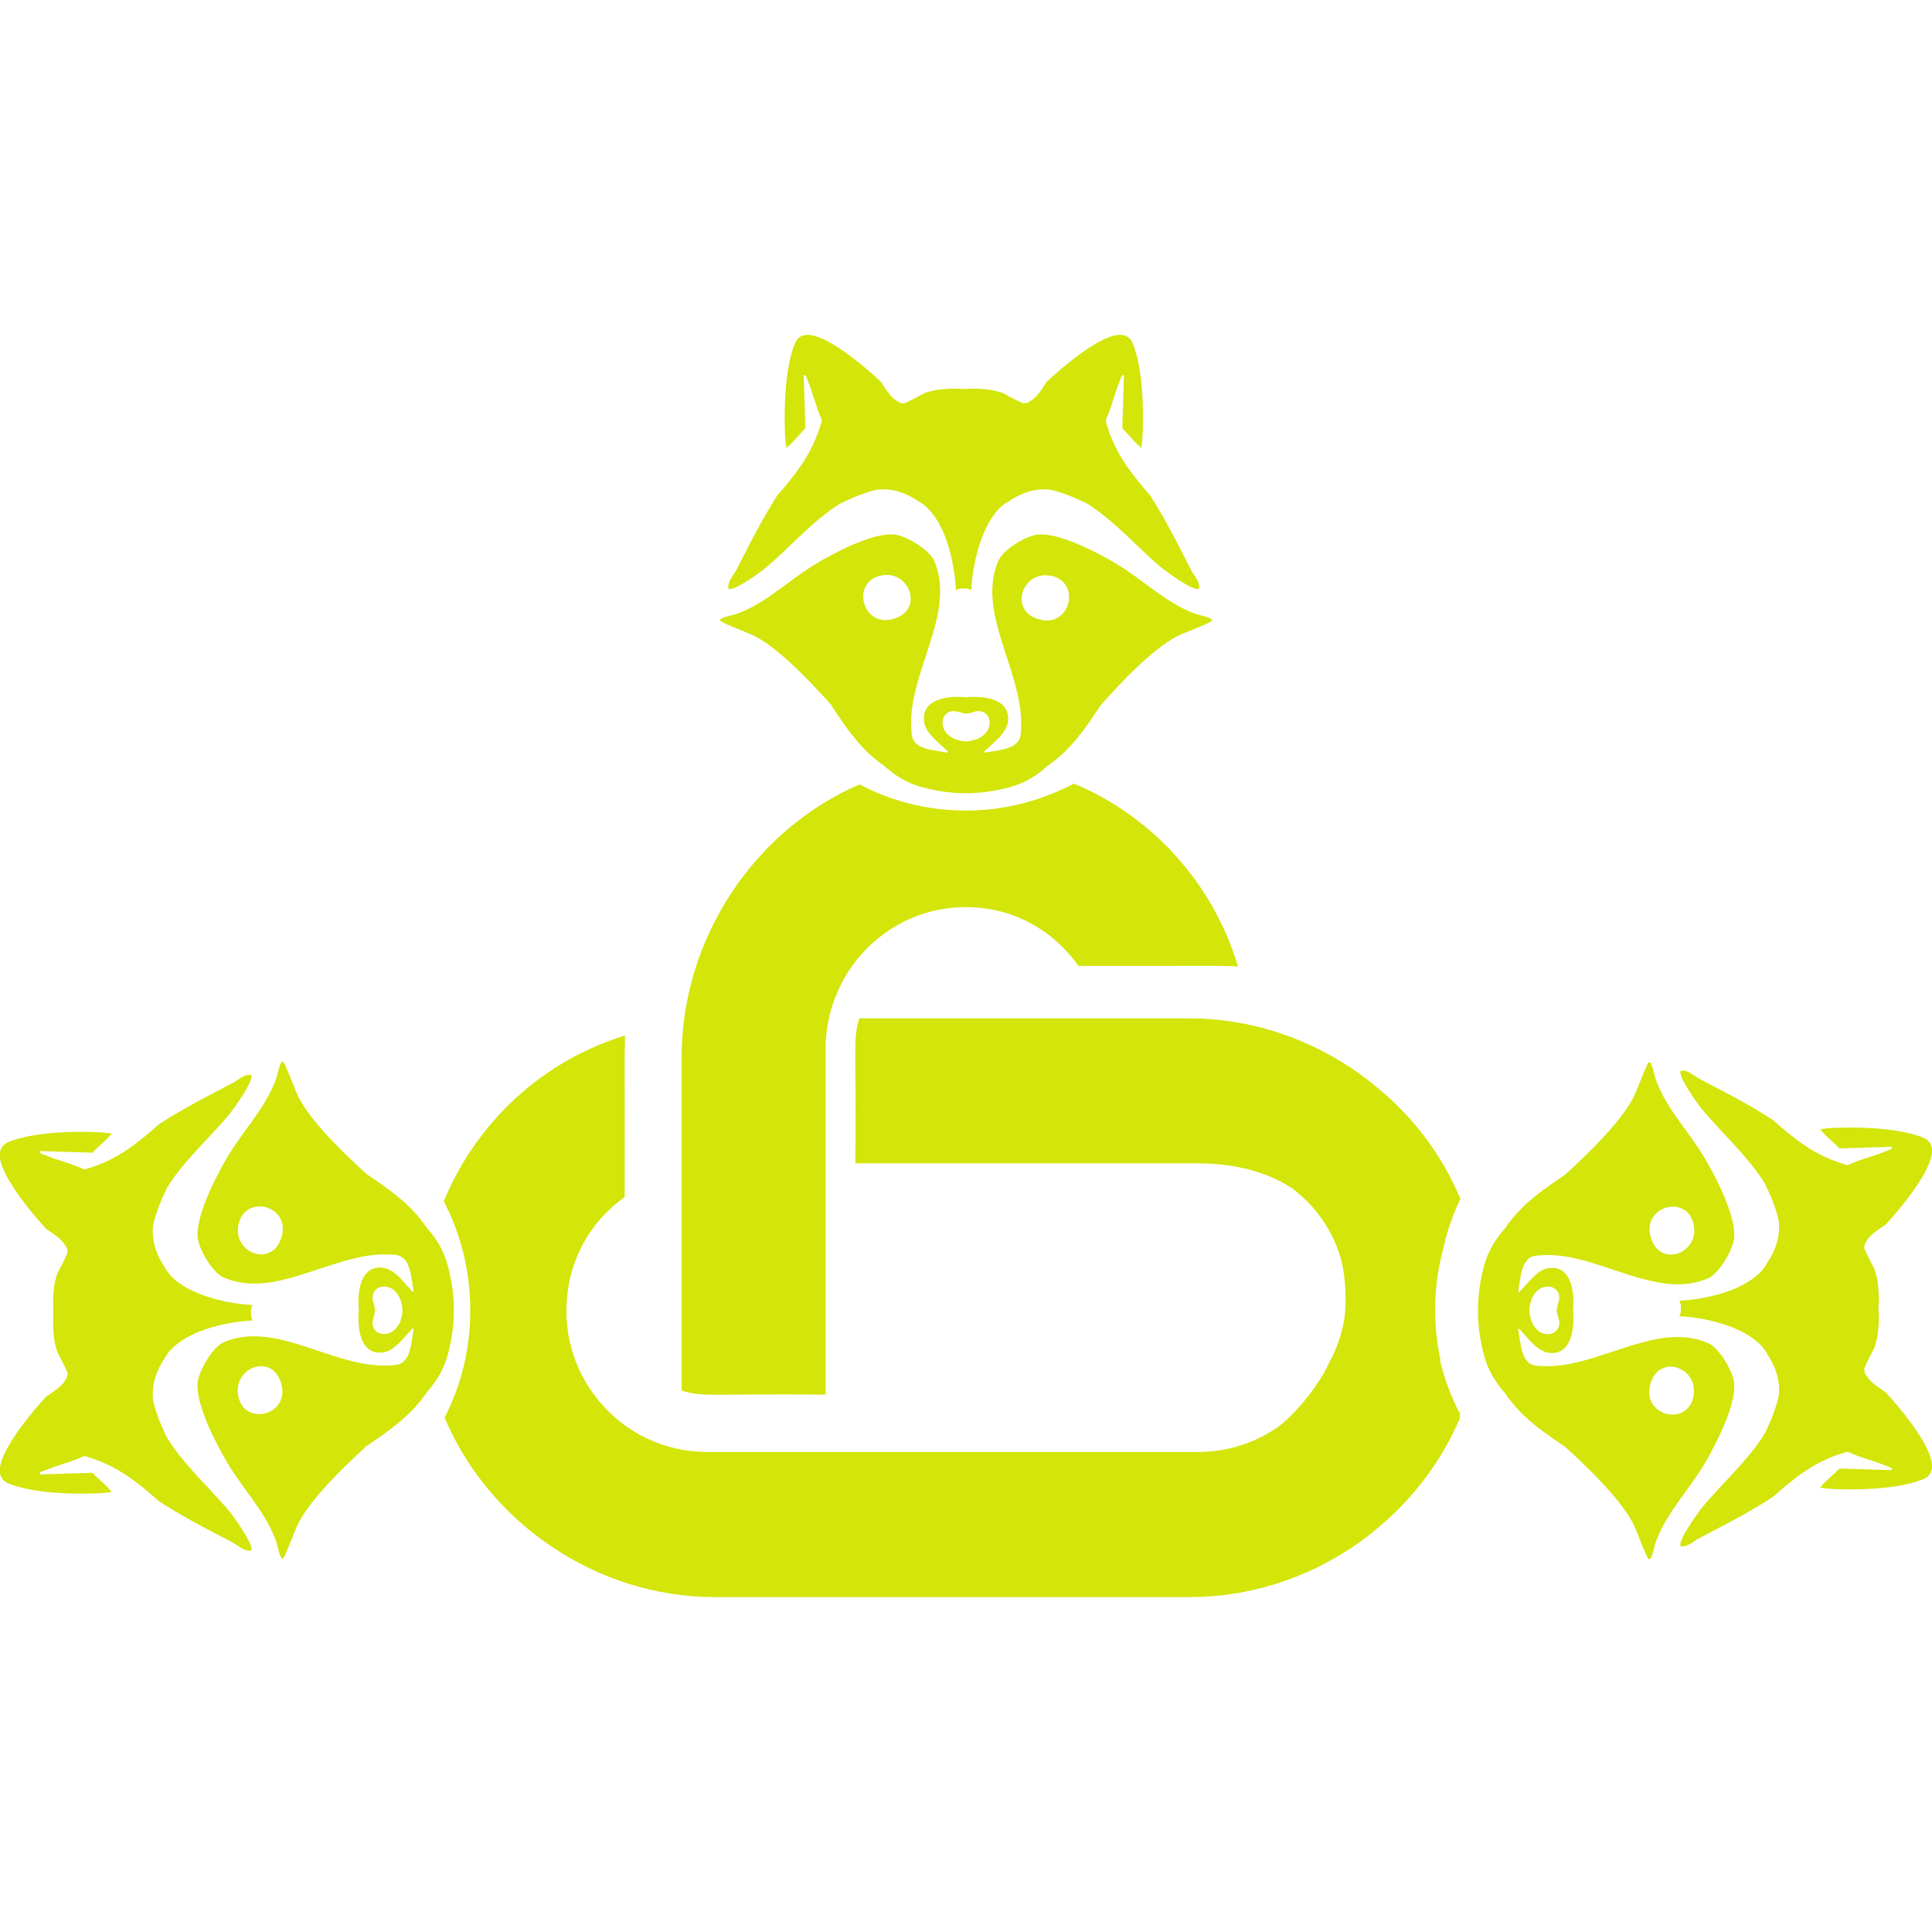
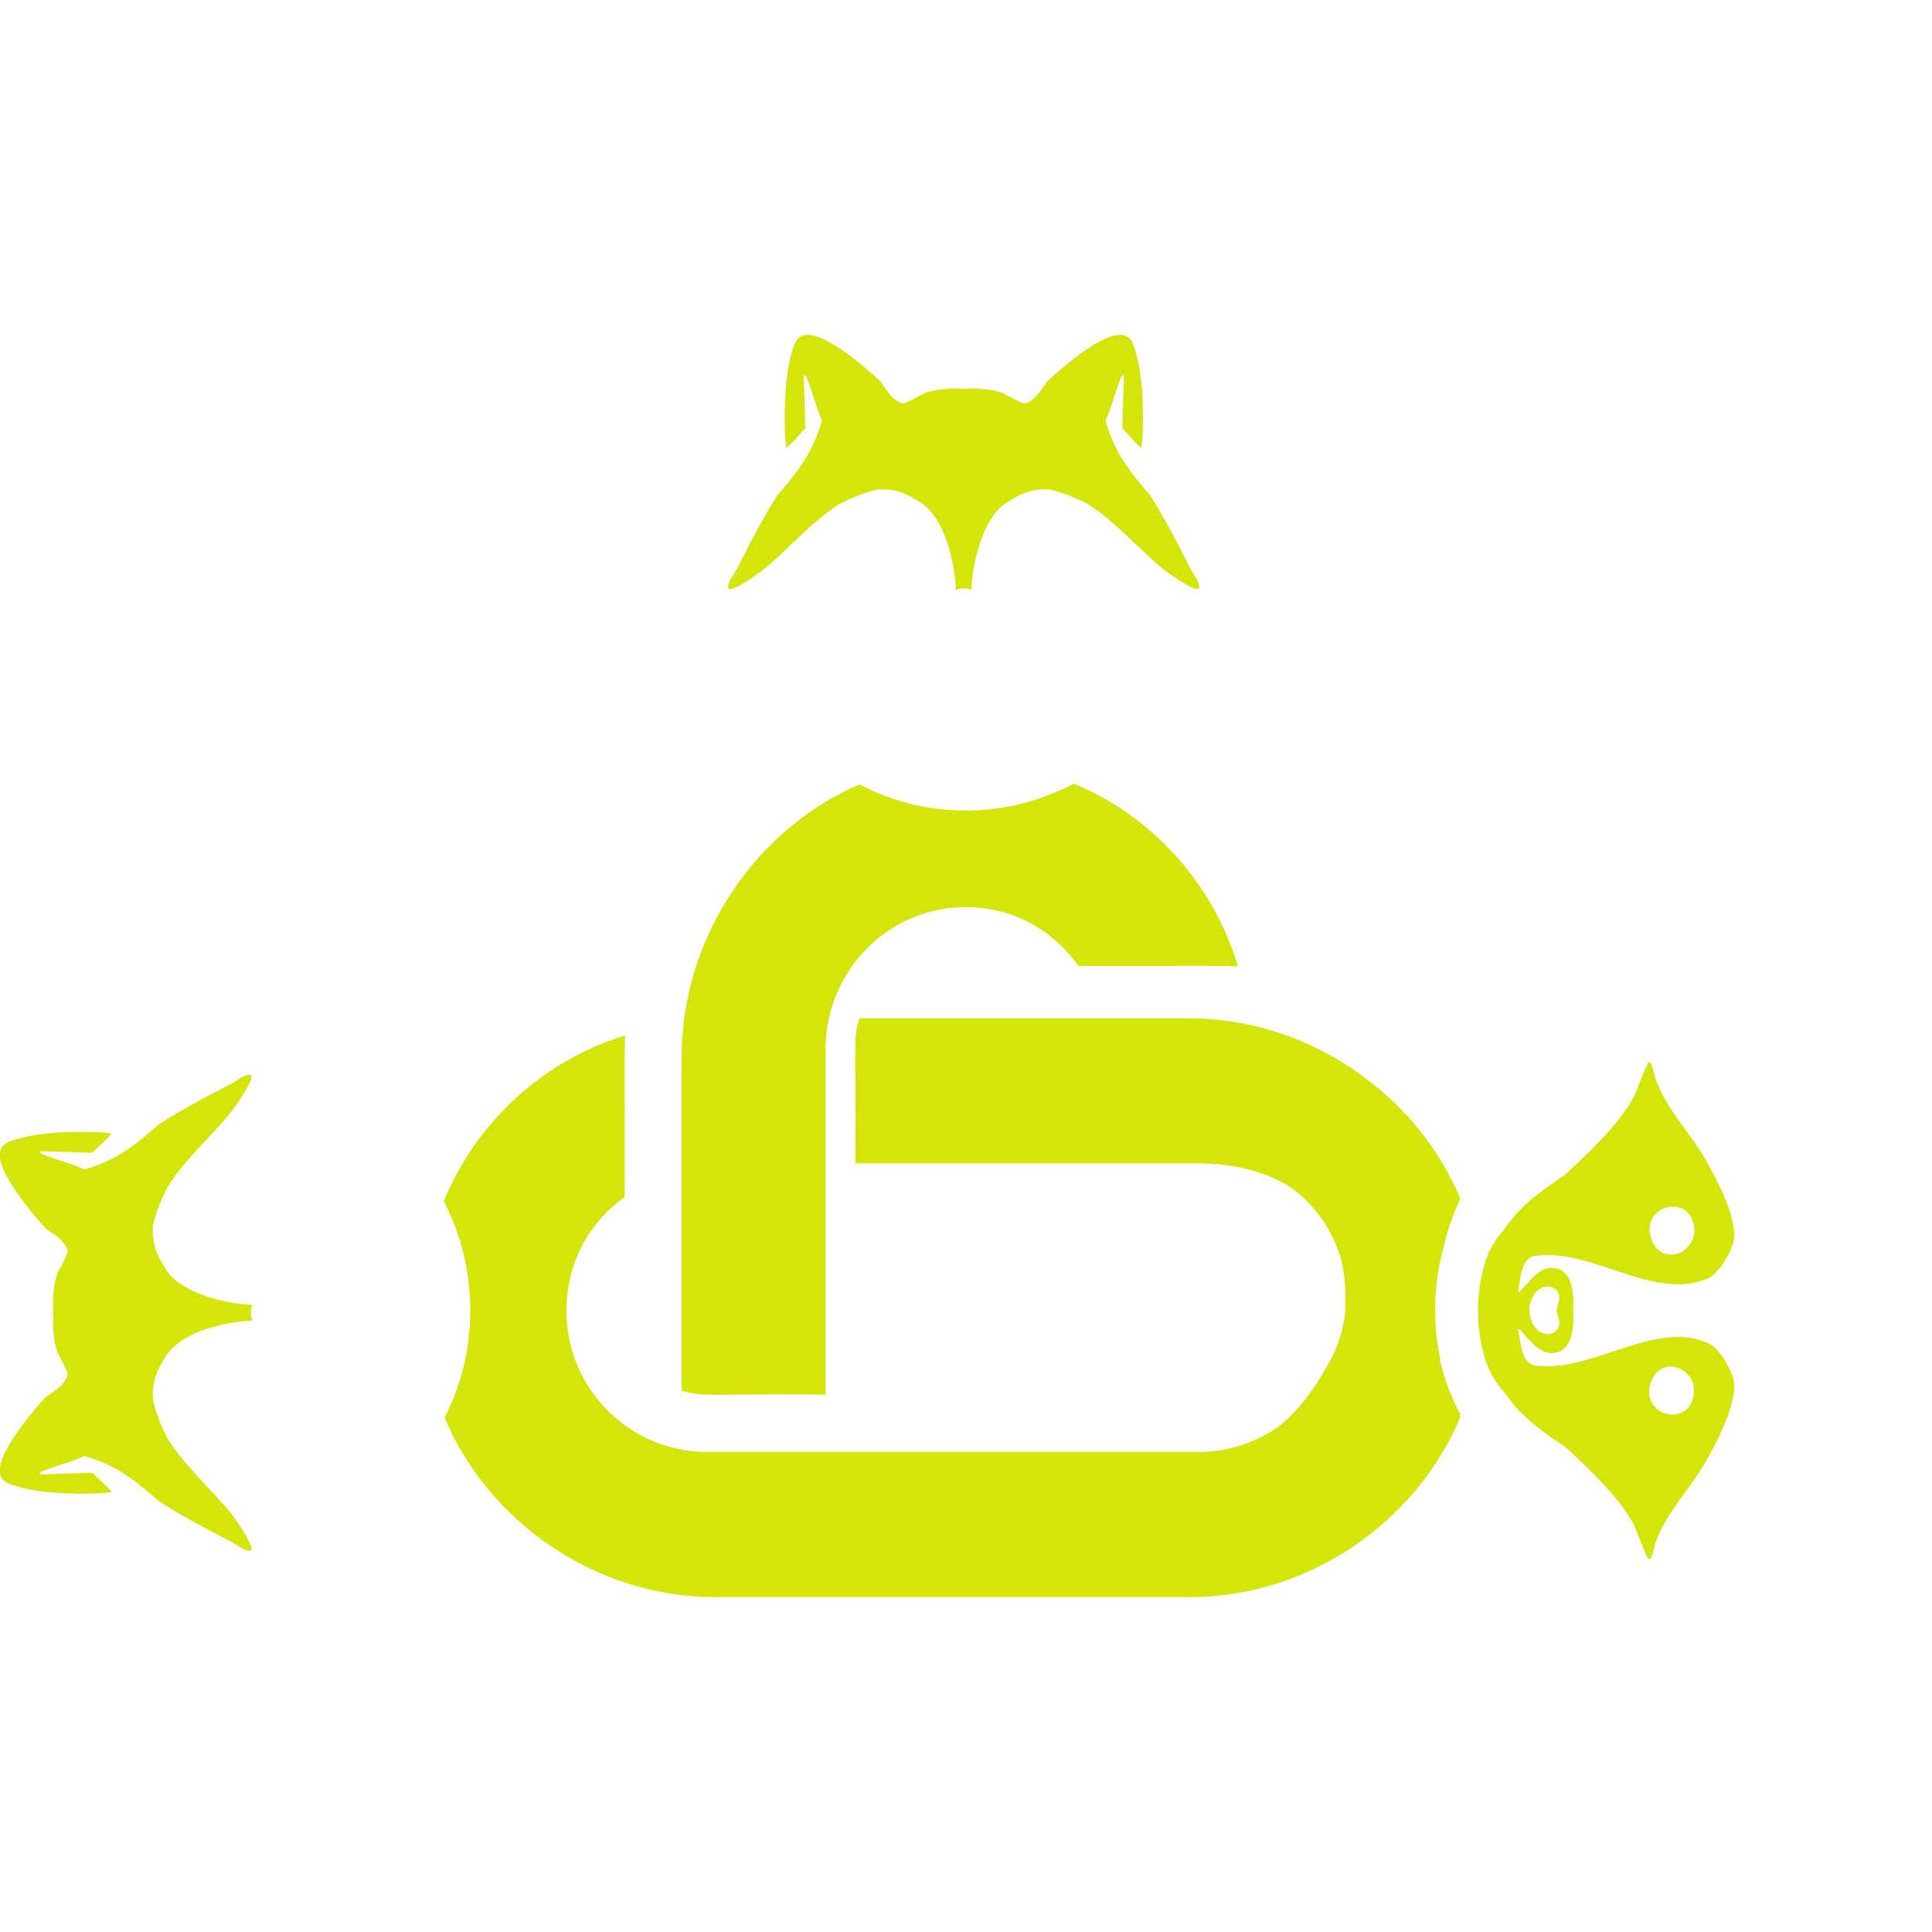
<svg xmlns="http://www.w3.org/2000/svg" width="75" height="75" viewBox="0 0 75 75" fill="none">
  <g clip-path="url(#clip0_2506_5756)">
    <path d="M32.048 54.139C32.048 52.538 32.048 42.338 32.048 40.737C32.048 37.449 34.882 34.825 38.209 35.261C39.724 35.451 41.018 36.299 41.866 37.496C47.469 37.504 47.045 37.472 48.058 37.52C47.092 34.279 44.715 31.679 41.685 30.419C40.422 31.085 39.009 31.465 37.495 31.465C35.98 31.465 34.607 31.101 33.367 30.451C29.317 32.194 26.461 36.402 26.461 41.046C26.461 41.181 26.461 53.845 26.461 53.98C27.308 54.257 27.701 54.091 32.033 54.139H32.048Z" fill="#D3E509" />
-     <path d="M32.268 27.376C32.77 28.137 33.272 28.89 33.986 29.476C34.104 29.571 34.214 29.658 34.332 29.738C34.74 30.102 35.195 30.395 35.776 30.554C36.356 30.712 36.922 30.791 37.471 30.791H37.518C38.067 30.791 38.632 30.712 39.213 30.554C39.794 30.395 40.257 30.102 40.657 29.738C40.775 29.658 40.885 29.571 41.002 29.476C41.716 28.898 42.219 28.145 42.721 27.384C43.569 26.433 44.706 25.228 45.695 24.697C45.891 24.594 47.029 24.174 47.045 24.095C47.061 24.032 46.99 24.016 46.951 23.992C46.833 23.936 46.66 23.905 46.504 23.857C46.433 23.841 46.37 23.818 46.315 23.794C45.224 23.374 44.337 22.478 43.333 21.884C42.603 21.448 41.12 20.671 40.288 20.751C39.833 20.798 38.946 21.329 38.758 21.765C38.405 22.581 38.491 23.453 38.727 24.341C39.072 25.656 39.715 27.011 39.637 28.287C39.637 28.414 39.629 28.541 39.59 28.66C39.574 28.691 39.558 28.723 39.543 28.747C39.527 28.779 39.495 28.818 39.472 28.842C39.433 28.874 39.394 28.905 39.354 28.937C39.056 29.119 38.562 29.151 38.256 29.214C38.24 29.214 38.232 29.214 38.216 29.214C38.201 29.135 38.248 29.135 38.287 29.104C38.468 28.921 38.742 28.715 38.923 28.47C39.025 28.335 39.103 28.184 39.127 28.034C39.244 27.162 38.287 26.995 37.502 27.067C36.718 26.995 35.752 27.162 35.878 28.034C35.901 28.192 35.972 28.335 36.082 28.47C36.27 28.715 36.545 28.921 36.718 29.104C36.757 29.135 36.804 29.135 36.788 29.214C36.78 29.214 36.765 29.214 36.757 29.214C36.451 29.151 35.956 29.127 35.658 28.937C35.619 28.905 35.58 28.874 35.54 28.842C35.509 28.81 35.485 28.779 35.47 28.747C35.454 28.715 35.438 28.683 35.423 28.66C35.391 28.541 35.383 28.414 35.376 28.287C35.289 27.011 35.933 25.656 36.286 24.341C36.521 23.453 36.615 22.581 36.262 21.765C36.074 21.337 35.179 20.798 34.724 20.751C33.892 20.663 32.409 21.448 31.679 21.884C30.675 22.478 29.788 23.374 28.697 23.794C28.634 23.818 28.572 23.833 28.501 23.857C28.344 23.905 28.171 23.936 28.054 23.992C28.007 24.008 27.944 24.032 27.959 24.095C27.975 24.166 29.113 24.594 29.309 24.697C30.29 25.22 31.428 26.433 32.283 27.376H32.268ZM40.72 22.336C40.877 22.359 41.018 22.407 41.128 22.478C41.913 22.97 41.395 24.428 40.249 24.016C39.849 23.873 39.676 23.588 39.66 23.287C39.637 22.787 40.084 22.248 40.72 22.343V22.336ZM37.071 27.606C37.11 27.606 37.149 27.63 37.196 27.637C37.29 27.661 37.408 27.685 37.502 27.709C37.596 27.693 37.714 27.669 37.808 27.637C37.847 27.63 37.887 27.606 37.934 27.606C38.46 27.558 38.601 28.248 38.138 28.573C38.067 28.628 37.981 28.668 37.895 28.707C37.895 28.707 37.879 28.707 37.871 28.707C37.761 28.747 37.651 28.771 37.534 28.779H37.471C37.361 28.779 37.243 28.747 37.133 28.707C37.133 28.707 37.118 28.707 37.11 28.707C37.023 28.676 36.945 28.628 36.867 28.573C36.411 28.248 36.545 27.558 37.071 27.606ZM33.877 22.47C33.986 22.399 34.12 22.351 34.285 22.328C34.92 22.241 35.376 22.764 35.352 23.271C35.344 23.564 35.164 23.857 34.763 24C33.626 24.412 33.1 22.954 33.885 22.462L33.877 22.47Z" fill="#D3E509" />
    <path d="M29.67 22.082C30.51 21.408 31.506 20.243 32.605 19.554C33.084 19.316 33.57 19.118 34.049 19.007C34.512 18.959 34.991 19.055 35.477 19.348C35.532 19.38 35.587 19.419 35.634 19.451C35.87 19.57 36.066 19.76 36.223 19.974C36.631 20.513 36.843 21.194 36.976 21.844C37.047 22.193 37.094 22.55 37.11 22.906C37.133 22.898 37.157 22.882 37.18 22.875C37.259 22.851 37.329 22.843 37.408 22.843C37.486 22.843 37.565 22.843 37.635 22.875C37.659 22.882 37.682 22.89 37.706 22.906C37.722 22.55 37.769 22.193 37.84 21.844C37.981 21.194 38.193 20.513 38.593 19.974C38.75 19.76 38.946 19.57 39.181 19.451C39.228 19.419 39.283 19.38 39.338 19.348C39.825 19.055 40.304 18.959 40.767 19.007C41.245 19.118 41.732 19.316 42.211 19.554C43.309 20.243 44.306 21.416 45.146 22.082C45.318 22.217 46.393 23.009 46.55 22.843C46.574 22.66 46.48 22.51 46.378 22.351C46.323 22.272 46.268 22.193 46.229 22.106C45.844 21.361 45.475 20.616 45.051 19.895C44.926 19.673 44.792 19.459 44.659 19.245C44.314 18.849 43.976 18.444 43.686 18.009C43.364 17.525 43.105 16.994 42.948 16.431C42.94 16.408 42.933 16.384 42.933 16.36C42.933 16.36 42.933 16.344 42.933 16.336C42.933 16.32 42.933 16.305 42.933 16.289C43.16 15.797 43.27 15.259 43.482 14.759C43.513 14.688 43.529 14.537 43.631 14.569L43.6 15.599L43.568 16.63C43.702 16.756 43.819 16.899 43.945 17.034C43.961 17.05 43.976 17.066 43.984 17.081C44.086 17.192 44.196 17.295 44.306 17.39C44.33 17.232 44.345 17.018 44.353 16.939C44.4 15.956 44.369 14.482 44.039 13.507C44.023 13.452 44 13.404 43.984 13.357C43.835 12.976 43.513 12.944 43.152 13.056C42.454 13.269 41.363 14.133 40.641 14.815C40.547 14.957 40.453 15.092 40.359 15.227C40.241 15.377 40.123 15.504 39.958 15.591C39.919 15.631 39.88 15.647 39.809 15.647C39.786 15.647 39.762 15.655 39.739 15.663C39.464 15.544 39.197 15.409 38.938 15.259C38.758 15.203 38.569 15.148 38.373 15.124C38.059 15.084 37.737 15.076 37.416 15.1C37.094 15.076 36.78 15.084 36.458 15.124C36.262 15.148 36.082 15.195 35.893 15.259C35.634 15.401 35.36 15.544 35.093 15.663C35.069 15.663 35.046 15.655 35.022 15.647C34.952 15.647 34.912 15.631 34.873 15.591C34.708 15.512 34.583 15.385 34.473 15.227C34.371 15.092 34.277 14.957 34.19 14.815C33.468 14.133 32.377 13.269 31.679 13.056C31.318 12.944 30.996 12.976 30.847 13.357C30.824 13.404 30.808 13.46 30.792 13.507C30.463 14.482 30.431 15.956 30.478 16.939C30.478 17.018 30.502 17.232 30.526 17.39C30.635 17.295 30.745 17.192 30.847 17.081C30.863 17.066 30.879 17.05 30.887 17.034C31.012 16.899 31.13 16.756 31.263 16.63L31.232 15.599L31.2 14.569C31.302 14.537 31.318 14.688 31.349 14.759C31.561 15.259 31.671 15.797 31.899 16.289C31.899 16.305 31.899 16.32 31.899 16.336C31.899 16.336 31.899 16.352 31.899 16.36C31.899 16.384 31.891 16.408 31.875 16.431C31.71 16.994 31.459 17.525 31.138 18.009C30.847 18.444 30.51 18.849 30.165 19.245C30.031 19.459 29.898 19.681 29.772 19.895C29.348 20.616 28.98 21.361 28.595 22.106C28.556 22.185 28.493 22.264 28.446 22.351C28.344 22.502 28.25 22.66 28.273 22.843C28.43 23.009 29.505 22.217 29.678 22.082H29.67Z" fill="#D3E509" />
-     <path d="M17.618 50.889V50.842C17.618 50.287 17.539 49.716 17.382 49.13C17.225 48.543 16.935 48.076 16.574 47.672C16.495 47.553 16.409 47.442 16.315 47.323C15.742 46.602 14.996 46.095 14.243 45.587C13.301 44.731 12.108 43.582 11.583 42.584C11.481 42.386 11.065 41.237 10.986 41.221C10.924 41.205 10.908 41.276 10.884 41.316C10.829 41.435 10.798 41.609 10.751 41.768C10.735 41.839 10.712 41.902 10.688 41.958C10.272 43.059 9.385 43.955 8.797 44.969C8.365 45.706 7.596 47.204 7.675 48.044C7.722 48.504 8.247 49.399 8.679 49.59C9.487 49.946 10.351 49.859 11.23 49.621C12.532 49.273 13.874 48.623 15.138 48.702C15.263 48.702 15.389 48.71 15.507 48.749C15.538 48.765 15.569 48.781 15.593 48.797C15.624 48.813 15.664 48.845 15.687 48.868C15.718 48.908 15.75 48.948 15.781 48.987C15.962 49.288 15.993 49.788 16.056 50.097C16.056 50.113 16.056 50.12 16.056 50.136C15.977 50.152 15.977 50.105 15.946 50.065C15.765 49.883 15.562 49.605 15.318 49.423C15.185 49.32 15.036 49.241 14.887 49.217C14.023 49.098 13.859 50.065 13.929 50.858C13.859 51.65 14.023 52.625 14.887 52.498C15.043 52.474 15.185 52.403 15.318 52.292C15.562 52.102 15.765 51.824 15.946 51.65C15.977 51.61 15.977 51.563 16.056 51.579C16.056 51.587 16.056 51.602 16.056 51.61C15.993 51.919 15.97 52.419 15.781 52.72C15.75 52.76 15.718 52.799 15.687 52.839C15.656 52.87 15.624 52.894 15.593 52.91C15.562 52.926 15.53 52.942 15.507 52.958C15.389 52.989 15.263 52.997 15.138 53.005C13.874 53.092 12.532 52.443 11.23 52.086C10.351 51.848 9.487 51.753 8.679 52.11C8.255 52.3 7.722 53.203 7.675 53.663C7.588 54.503 8.365 56.001 8.797 56.738C9.385 57.752 10.272 58.648 10.688 59.749C10.712 59.813 10.727 59.876 10.751 59.947C10.798 60.106 10.829 60.28 10.884 60.399C10.9 60.447 10.924 60.51 10.986 60.494C11.057 60.478 11.473 59.329 11.583 59.131C12.101 58.141 13.301 56.991 14.235 56.128C14.989 55.62 15.734 55.113 16.315 54.392C16.409 54.273 16.495 54.162 16.574 54.043C16.935 53.631 17.225 53.172 17.382 52.585C17.539 51.999 17.618 51.428 17.618 50.873V50.889ZM10.9 48.1C10.759 48.504 10.476 48.678 10.178 48.694C9.684 48.718 9.15 48.266 9.244 47.624C9.268 47.466 9.315 47.323 9.385 47.212C9.872 46.419 11.316 46.943 10.908 48.1H10.9ZM15.624 50.897C15.624 51.008 15.593 51.127 15.554 51.238C15.554 51.238 15.554 51.254 15.554 51.262C15.522 51.349 15.475 51.428 15.42 51.507C15.098 51.967 14.416 51.832 14.463 51.301C14.463 51.262 14.486 51.222 14.494 51.175C14.518 51.079 14.541 50.961 14.565 50.865C14.549 50.77 14.526 50.651 14.494 50.556C14.486 50.517 14.463 50.477 14.463 50.43C14.416 49.899 15.098 49.756 15.42 50.224C15.475 50.295 15.514 50.382 15.554 50.469C15.554 50.469 15.554 50.485 15.554 50.493C15.593 50.604 15.616 50.715 15.624 50.834V50.897ZM9.378 54.527C9.307 54.416 9.26 54.281 9.236 54.115C9.15 53.473 9.668 53.013 10.17 53.037C10.46 53.045 10.751 53.227 10.892 53.631C11.3 54.78 9.856 55.311 9.37 54.519L9.378 54.527Z" fill="#D3E509" />
    <path d="M6.483 55.811C6.247 55.327 6.043 54.836 5.941 54.352C5.894 53.885 5.988 53.401 6.279 52.91C6.31 52.855 6.349 52.799 6.381 52.752C6.498 52.514 6.687 52.316 6.899 52.157C7.432 51.745 8.107 51.531 8.751 51.396C9.096 51.325 9.449 51.278 9.802 51.262C9.794 51.238 9.779 51.214 9.771 51.19C9.747 51.111 9.739 51.04 9.739 50.961C9.739 50.881 9.739 50.802 9.771 50.731C9.779 50.707 9.787 50.683 9.802 50.659C9.449 50.644 9.096 50.596 8.751 50.525C8.107 50.382 7.432 50.168 6.899 49.764C6.687 49.605 6.498 49.407 6.381 49.169C6.349 49.122 6.31 49.066 6.279 49.011C5.988 48.52 5.894 48.036 5.941 47.569C6.051 47.085 6.247 46.594 6.483 46.111C7.165 45.001 8.327 43.995 8.986 43.147C9.119 42.972 9.904 41.886 9.739 41.728C9.559 41.704 9.41 41.799 9.253 41.902C9.174 41.958 9.096 42.013 9.01 42.053C8.272 42.441 7.534 42.814 6.82 43.242C6.6 43.368 6.388 43.503 6.177 43.638C5.784 43.987 5.384 44.327 4.952 44.621C4.474 44.946 3.948 45.207 3.391 45.365C3.367 45.373 3.344 45.381 3.32 45.389C3.32 45.389 3.304 45.389 3.297 45.389C3.281 45.389 3.265 45.389 3.249 45.389C2.763 45.16 2.229 45.048 1.735 44.835C1.664 44.803 1.515 44.787 1.546 44.684L2.567 44.716L3.587 44.747C3.712 44.613 3.854 44.494 3.987 44.367C4.003 44.351 4.019 44.335 4.034 44.327C4.144 44.224 4.246 44.113 4.34 44.002C4.183 43.979 3.971 43.963 3.893 43.955C2.92 43.907 1.46 43.939 0.495 44.272C0.44 44.288 0.393 44.312 0.346 44.327C-0.031 44.478 -0.062 44.803 0.048 45.167C0.259 45.873 1.115 46.974 1.79 47.703C1.931 47.798 2.064 47.894 2.198 47.989C2.347 48.108 2.473 48.227 2.559 48.393C2.598 48.432 2.614 48.472 2.614 48.544C2.614 48.567 2.622 48.591 2.629 48.615C2.512 48.892 2.378 49.162 2.229 49.423C2.174 49.605 2.119 49.796 2.096 49.994C2.057 50.311 2.049 50.636 2.072 50.961C2.049 51.285 2.057 51.602 2.096 51.927C2.119 52.126 2.166 52.308 2.229 52.498C2.37 52.76 2.512 53.037 2.629 53.306C2.629 53.33 2.622 53.354 2.614 53.378C2.614 53.449 2.598 53.489 2.559 53.528C2.48 53.695 2.347 53.822 2.198 53.932C2.064 54.035 1.931 54.13 1.79 54.218C1.115 54.947 0.259 56.048 0.048 56.754C-0.062 57.118 -0.031 57.443 0.346 57.594C0.393 57.617 0.448 57.633 0.495 57.649C1.46 57.982 2.92 58.014 3.893 57.966C3.971 57.966 4.183 57.942 4.34 57.919C4.246 57.808 4.144 57.697 4.034 57.594C4.019 57.578 4.003 57.562 3.987 57.554C3.854 57.427 3.712 57.309 3.587 57.174L2.567 57.205L1.546 57.237C1.515 57.134 1.664 57.118 1.735 57.087C2.229 56.873 2.763 56.762 3.249 56.532C3.265 56.532 3.281 56.532 3.297 56.532C3.297 56.532 3.312 56.532 3.32 56.532C3.344 56.532 3.367 56.54 3.391 56.556C3.948 56.722 4.474 56.976 4.952 57.3C5.384 57.594 5.784 57.934 6.177 58.283C6.388 58.418 6.608 58.553 6.82 58.679C7.534 59.107 8.272 59.48 9.01 59.868C9.088 59.908 9.167 59.971 9.253 60.019C9.402 60.122 9.559 60.217 9.739 60.193C9.904 60.035 9.119 58.949 8.986 58.775C8.319 57.927 7.165 56.92 6.483 55.811Z" fill="#D3E509" />
    <path d="M67.318 53.687C67.271 53.227 66.745 52.331 66.314 52.141C65.505 51.785 64.642 51.872 63.763 52.11C62.46 52.458 61.118 53.108 59.855 53.029C59.729 53.029 59.604 53.021 59.486 52.981C59.455 52.965 59.423 52.95 59.4 52.934C59.368 52.918 59.329 52.886 59.306 52.862C59.274 52.823 59.243 52.783 59.211 52.744C59.031 52.443 58.999 51.943 58.937 51.634C58.937 51.618 58.937 51.61 58.937 51.594C59.015 51.579 59.015 51.626 59.047 51.666C59.227 51.848 59.431 52.126 59.674 52.308C59.808 52.411 59.957 52.49 60.106 52.514C60.969 52.633 61.134 51.666 61.063 50.873C61.134 50.081 60.969 49.106 60.106 49.233C59.949 49.257 59.808 49.328 59.674 49.439C59.431 49.629 59.227 49.907 59.047 50.081C59.015 50.12 59.015 50.168 58.937 50.152C58.937 50.144 58.937 50.128 58.937 50.12C58.999 49.811 59.023 49.312 59.211 49.011C59.243 48.971 59.274 48.932 59.306 48.892C59.337 48.86 59.368 48.837 59.4 48.821C59.431 48.805 59.462 48.789 59.486 48.773C59.604 48.742 59.729 48.734 59.855 48.726C61.118 48.639 62.46 49.296 63.763 49.645C64.642 49.883 65.505 49.978 66.314 49.621C66.737 49.431 67.271 48.528 67.318 48.068C67.404 47.228 66.627 45.73 66.196 44.993C65.607 43.979 64.72 43.083 64.305 41.982C64.281 41.918 64.265 41.855 64.242 41.783C64.195 41.625 64.163 41.451 64.108 41.332C64.093 41.284 64.069 41.221 64.006 41.237C63.936 41.252 63.52 42.402 63.41 42.6C62.892 43.59 61.691 44.739 60.757 45.603C60.004 46.111 59.258 46.618 58.678 47.339C58.584 47.458 58.497 47.569 58.419 47.688C58.058 48.1 57.767 48.559 57.61 49.146C57.453 49.732 57.375 50.303 57.375 50.858V50.905C57.375 51.46 57.453 52.03 57.61 52.617C57.767 53.203 58.058 53.671 58.419 54.075C58.497 54.194 58.584 54.305 58.678 54.424C59.251 55.145 59.996 55.652 60.749 56.159C61.691 57.015 62.884 58.164 63.41 59.163C63.512 59.361 63.928 60.51 64.006 60.526C64.069 60.542 64.085 60.471 64.108 60.431C64.163 60.312 64.195 60.138 64.242 59.979C64.257 59.908 64.281 59.844 64.305 59.789C64.72 58.687 65.607 57.792 66.196 56.777C66.627 56.04 67.396 54.543 67.318 53.703V53.687ZM59.368 50.834C59.368 50.723 59.4 50.604 59.439 50.493C59.439 50.493 59.439 50.477 59.439 50.469C59.47 50.382 59.517 50.303 59.572 50.224C59.894 49.764 60.577 49.899 60.53 50.43C60.53 50.469 60.506 50.509 60.498 50.556C60.475 50.651 60.451 50.77 60.428 50.865C60.443 50.961 60.467 51.079 60.498 51.175C60.506 51.214 60.53 51.254 60.53 51.301C60.577 51.832 59.894 51.975 59.572 51.507C59.517 51.436 59.478 51.349 59.439 51.262C59.439 51.262 59.439 51.246 59.439 51.238C59.4 51.127 59.376 51.016 59.368 50.897V50.834ZM65.623 47.212C65.694 47.323 65.741 47.458 65.764 47.624C65.85 48.266 65.332 48.726 64.83 48.702C64.54 48.694 64.249 48.512 64.108 48.108C63.7 46.958 65.144 46.428 65.631 47.22L65.623 47.212ZM65.756 54.123C65.733 54.281 65.686 54.424 65.615 54.535C65.129 55.327 63.684 54.804 64.093 53.647C64.234 53.243 64.516 53.069 64.815 53.053C65.309 53.029 65.843 53.481 65.748 54.123H65.756Z" fill="#D3E509" />
-     <path d="M73.204 54.051C73.07 53.956 72.929 53.861 72.796 53.766C72.647 53.647 72.521 53.528 72.435 53.362C72.396 53.322 72.38 53.283 72.38 53.211C72.38 53.188 72.372 53.164 72.364 53.14C72.482 52.862 72.615 52.593 72.764 52.332C72.819 52.149 72.874 51.959 72.898 51.761C72.937 51.444 72.945 51.119 72.921 50.794C72.945 50.469 72.937 50.152 72.898 49.827C72.874 49.629 72.827 49.447 72.764 49.257C72.623 48.995 72.482 48.718 72.364 48.448C72.364 48.425 72.372 48.401 72.38 48.377C72.38 48.306 72.396 48.266 72.435 48.226C72.513 48.06 72.639 47.933 72.796 47.822C72.929 47.719 73.063 47.624 73.204 47.537C73.879 46.808 74.734 45.706 74.946 45.001C75.056 44.636 75.025 44.312 74.648 44.161C74.601 44.137 74.546 44.121 74.499 44.105C73.534 43.773 72.074 43.741 71.101 43.788C71.022 43.788 70.81 43.812 70.653 43.836C70.748 43.947 70.85 44.058 70.959 44.161C70.975 44.177 70.991 44.193 71.007 44.201C71.14 44.327 71.281 44.446 71.407 44.581L72.427 44.549L73.447 44.518C73.478 44.621 73.329 44.636 73.259 44.668C72.764 44.882 72.231 44.993 71.744 45.223C71.728 45.223 71.713 45.223 71.697 45.223C71.697 45.223 71.681 45.223 71.674 45.223C71.65 45.223 71.626 45.215 71.603 45.199C71.046 45.033 70.52 44.779 70.041 44.454C69.61 44.161 69.209 43.82 68.817 43.471C68.605 43.337 68.385 43.202 68.174 43.075C67.459 42.647 66.722 42.275 65.984 41.886C65.906 41.847 65.827 41.783 65.741 41.736C65.592 41.633 65.435 41.538 65.254 41.562C65.089 41.72 65.874 42.806 66.008 42.98C66.675 43.828 67.828 44.835 68.511 45.944C68.746 46.428 68.95 46.919 69.052 47.402C69.1 47.87 69.005 48.353 68.715 48.845C68.684 48.9 68.644 48.956 68.613 49.003C68.495 49.241 68.307 49.439 68.095 49.597C67.561 50.01 66.886 50.224 66.243 50.358C65.898 50.43 65.545 50.477 65.191 50.493C65.199 50.517 65.215 50.541 65.223 50.564C65.246 50.644 65.254 50.715 65.254 50.794C65.254 50.873 65.254 50.953 65.223 51.024C65.215 51.048 65.207 51.072 65.191 51.095C65.545 51.111 65.898 51.159 66.243 51.23C66.886 51.373 67.561 51.587 68.095 51.991C68.307 52.149 68.495 52.347 68.613 52.585C68.644 52.633 68.684 52.688 68.715 52.744C69.005 53.235 69.1 53.718 69.052 54.186C68.943 54.669 68.746 55.161 68.511 55.644C67.828 56.754 66.667 57.76 66.008 58.608C65.874 58.782 65.089 59.868 65.254 60.027C65.435 60.05 65.584 59.955 65.741 59.852C65.819 59.797 65.898 59.741 65.984 59.702C66.722 59.313 67.459 58.941 68.174 58.513C68.393 58.386 68.605 58.252 68.817 58.117C69.209 57.768 69.61 57.427 70.041 57.134C70.52 56.809 71.046 56.548 71.603 56.389C71.626 56.381 71.65 56.373 71.674 56.365C71.674 56.365 71.689 56.365 71.697 56.365C71.713 56.365 71.728 56.365 71.744 56.365C72.231 56.595 72.764 56.706 73.259 56.92C73.329 56.952 73.478 56.968 73.447 57.071L72.427 57.039L71.407 57.007C71.281 57.142 71.14 57.261 71.007 57.388C70.991 57.404 70.975 57.419 70.959 57.427C70.85 57.53 70.748 57.641 70.653 57.752C70.81 57.776 71.022 57.792 71.101 57.8C72.074 57.847 73.534 57.816 74.499 57.483C74.554 57.467 74.601 57.443 74.648 57.427C75.025 57.277 75.056 56.952 74.946 56.587C74.734 55.882 73.879 54.78 73.204 54.051Z" fill="#D3E509" />
-     <path d="M55.923 52.823C55.79 52.197 55.711 51.539 55.711 50.865C55.711 50.049 55.813 49.265 56.017 48.52C56.159 47.83 56.394 47.164 56.692 46.538C55.947 44.763 54.77 43.25 53.318 42.1C51.34 40.5 48.829 39.533 46.169 39.533C44.725 39.533 38.125 39.533 33.361 39.533C33.094 40.373 33.252 40.642 33.204 45.16C34.578 45.16 31.345 45.16 46.475 45.16C47.856 45.16 49.143 45.461 50.155 46.126C51.081 46.816 51.772 47.806 52.078 48.956C52.219 49.566 52.266 50.247 52.211 51.024C52.125 51.706 51.905 52.347 51.584 52.918C51.536 53.029 51.482 53.132 51.434 53.235C50.924 54.115 50.242 54.915 49.606 55.398C48.727 56.009 47.66 56.365 46.522 56.365H27.444C26.518 56.365 25.639 56.128 24.87 55.715C22.963 54.685 21.723 52.538 22.037 50.152C22.226 48.615 23.065 47.315 24.25 46.467C24.258 41.237 24.235 41.213 24.258 40.5C24.258 40.412 24.258 40.317 24.266 40.199C21.119 41.157 18.514 43.511 17.227 46.633C17.894 47.91 18.255 49.344 18.255 50.865C18.255 52.387 17.901 53.782 17.258 55.034C18.984 59.115 23.144 62 27.758 62H46.184C50.799 62 54.958 59.115 56.685 55.026C56.677 55.002 56.669 54.986 56.653 54.963C56.661 54.939 56.677 54.915 56.685 54.899C56.339 54.249 56.08 53.552 55.9 52.815L55.923 52.823Z" fill="#D3E509" />
+     <path d="M55.923 52.823C55.79 52.197 55.711 51.539 55.711 50.865C55.711 50.049 55.813 49.265 56.017 48.52C56.159 47.83 56.394 47.164 56.692 46.538C55.947 44.763 54.77 43.25 53.318 42.1C51.34 40.5 48.829 39.533 46.169 39.533C44.725 39.533 38.125 39.533 33.361 39.533C33.094 40.373 33.252 40.642 33.204 45.16C34.578 45.16 31.345 45.16 46.475 45.16C47.856 45.16 49.143 45.461 50.155 46.126C51.081 46.816 51.772 47.806 52.078 48.956C52.219 49.566 52.266 50.247 52.211 51.024C52.125 51.706 51.905 52.347 51.584 52.918C50.924 54.115 50.242 54.915 49.606 55.398C48.727 56.009 47.66 56.365 46.522 56.365H27.444C26.518 56.365 25.639 56.128 24.87 55.715C22.963 54.685 21.723 52.538 22.037 50.152C22.226 48.615 23.065 47.315 24.25 46.467C24.258 41.237 24.235 41.213 24.258 40.5C24.258 40.412 24.258 40.317 24.266 40.199C21.119 41.157 18.514 43.511 17.227 46.633C17.894 47.91 18.255 49.344 18.255 50.865C18.255 52.387 17.901 53.782 17.258 55.034C18.984 59.115 23.144 62 27.758 62H46.184C50.799 62 54.958 59.115 56.685 55.026C56.677 55.002 56.669 54.986 56.653 54.963C56.661 54.939 56.677 54.915 56.685 54.899C56.339 54.249 56.08 53.552 55.9 52.815L55.923 52.823Z" fill="#D3E509" />
  </g>
  <defs>
    <clipPath id="clip0_2506_5756">
      <rect width="75" height="49" fill="white" transform="translate(0 13)" />
    </clipPath>
  </defs>
</svg>